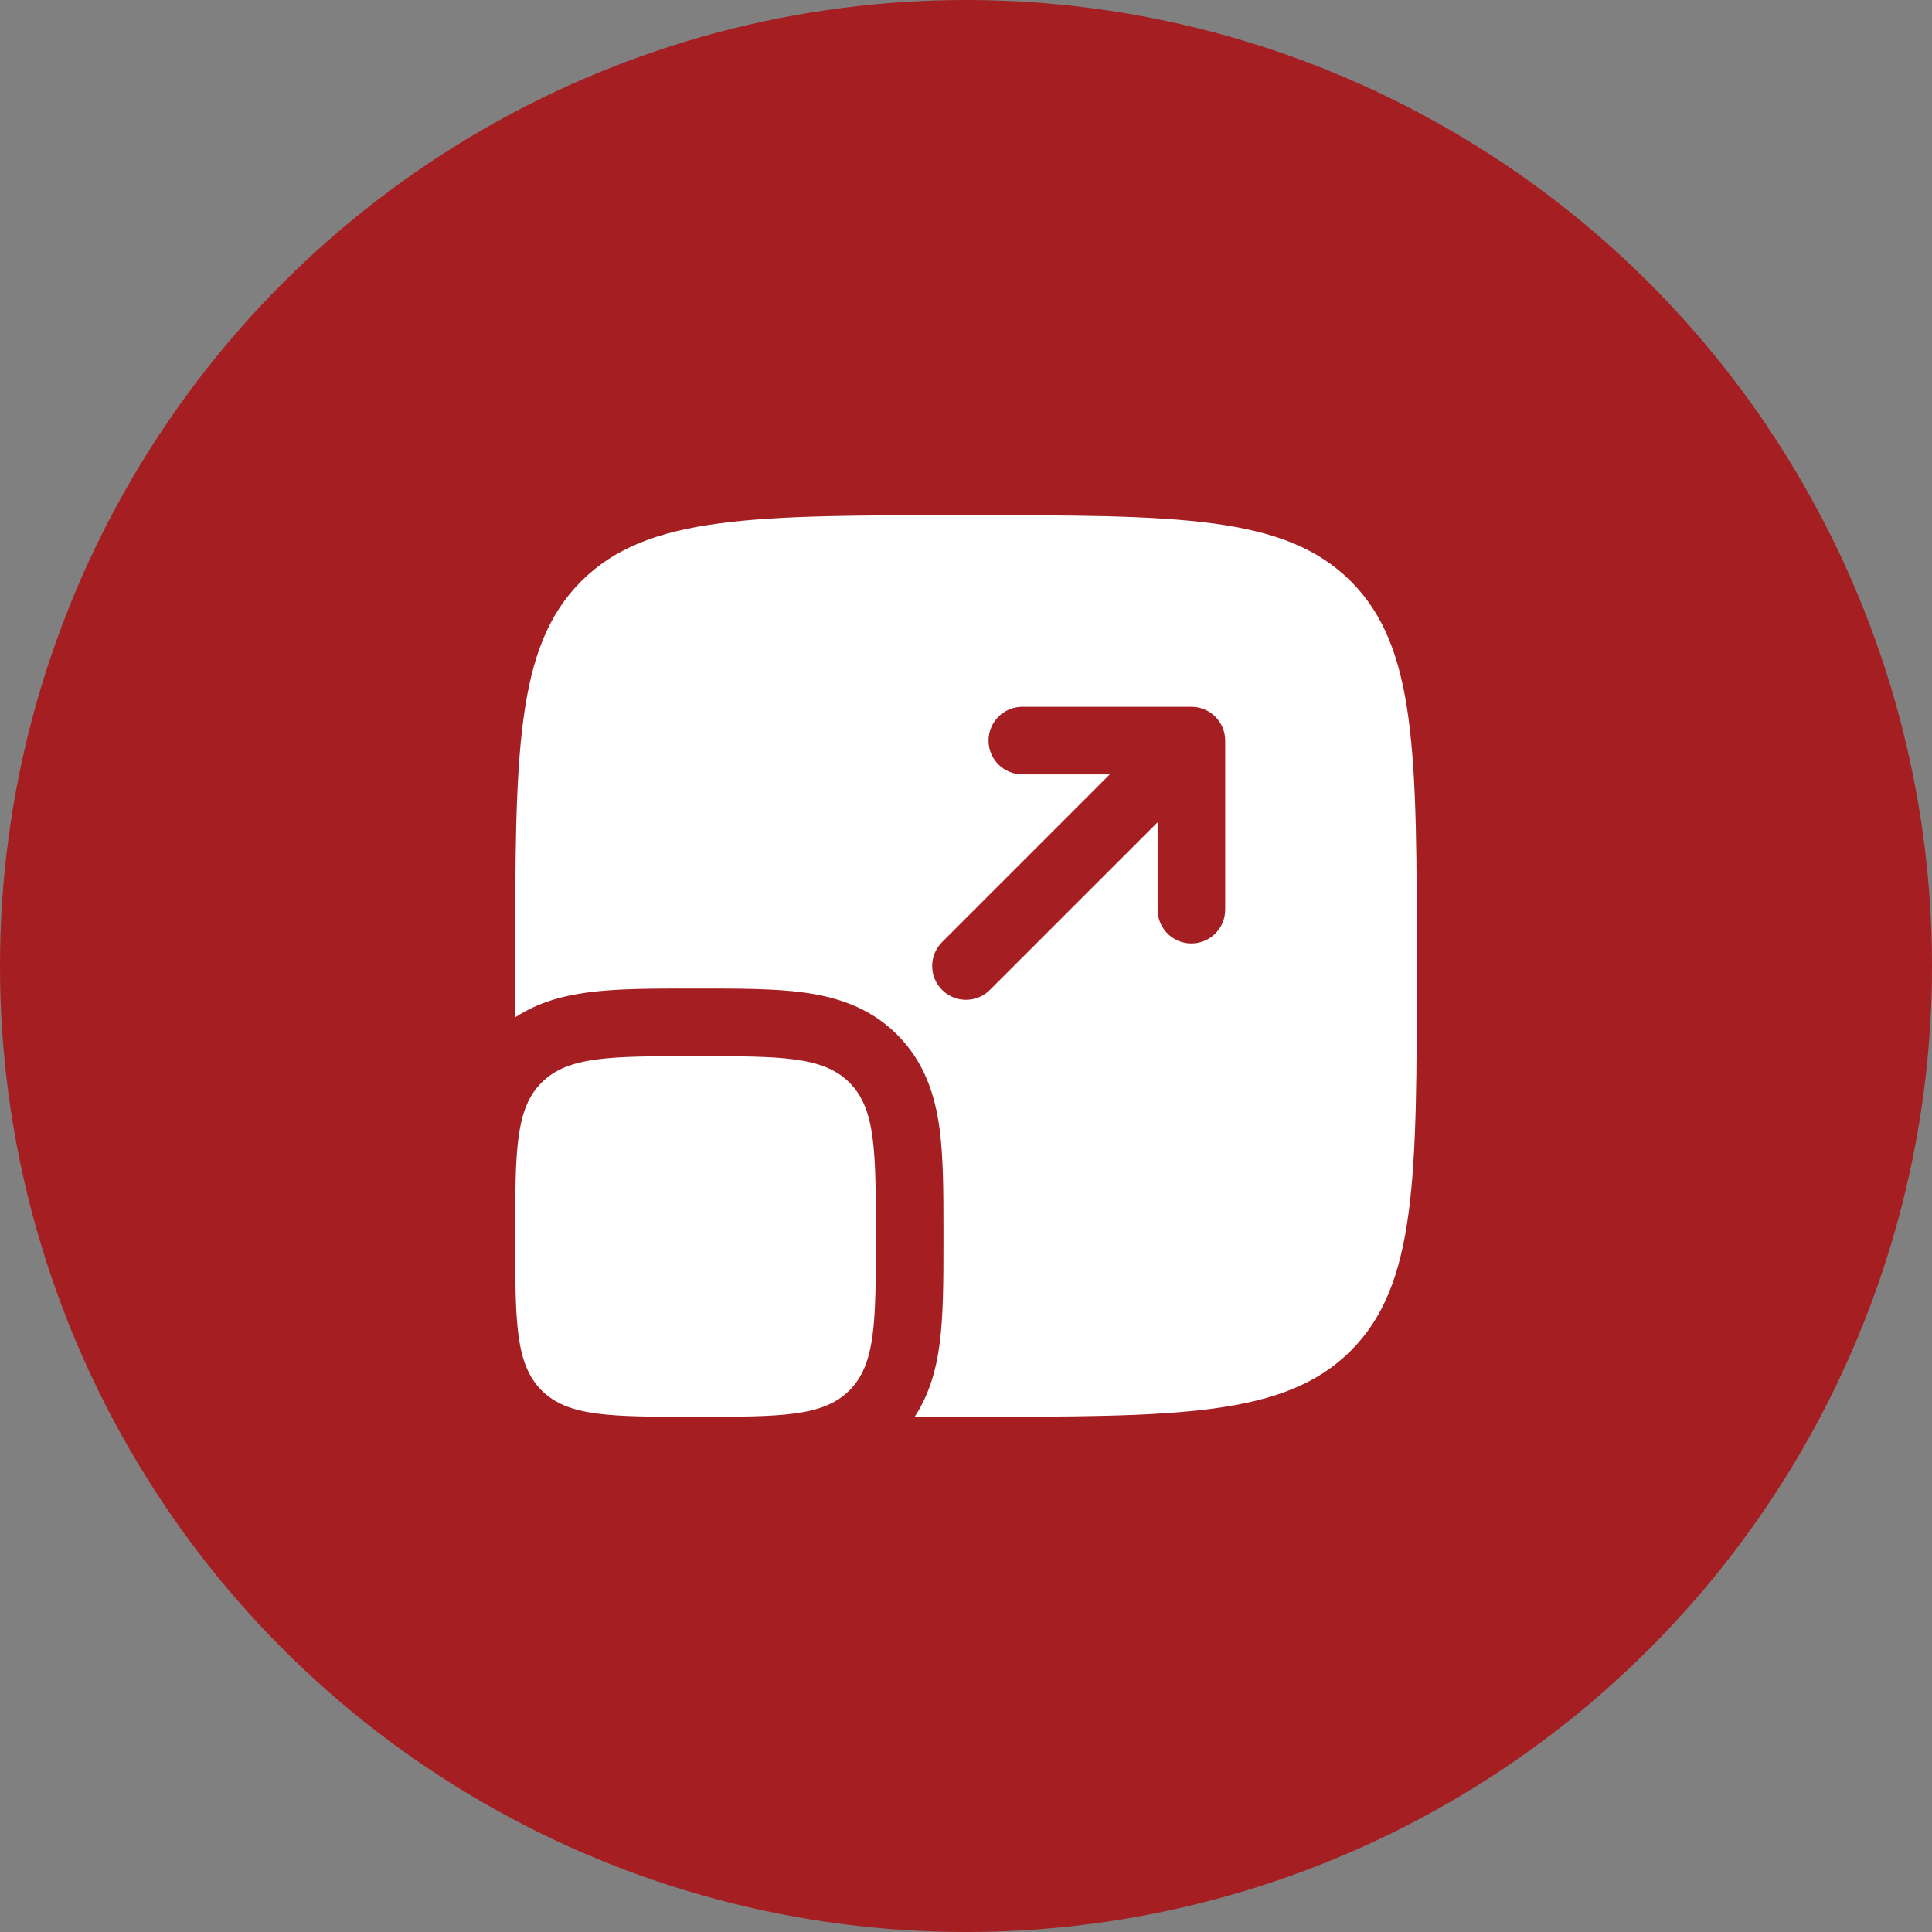
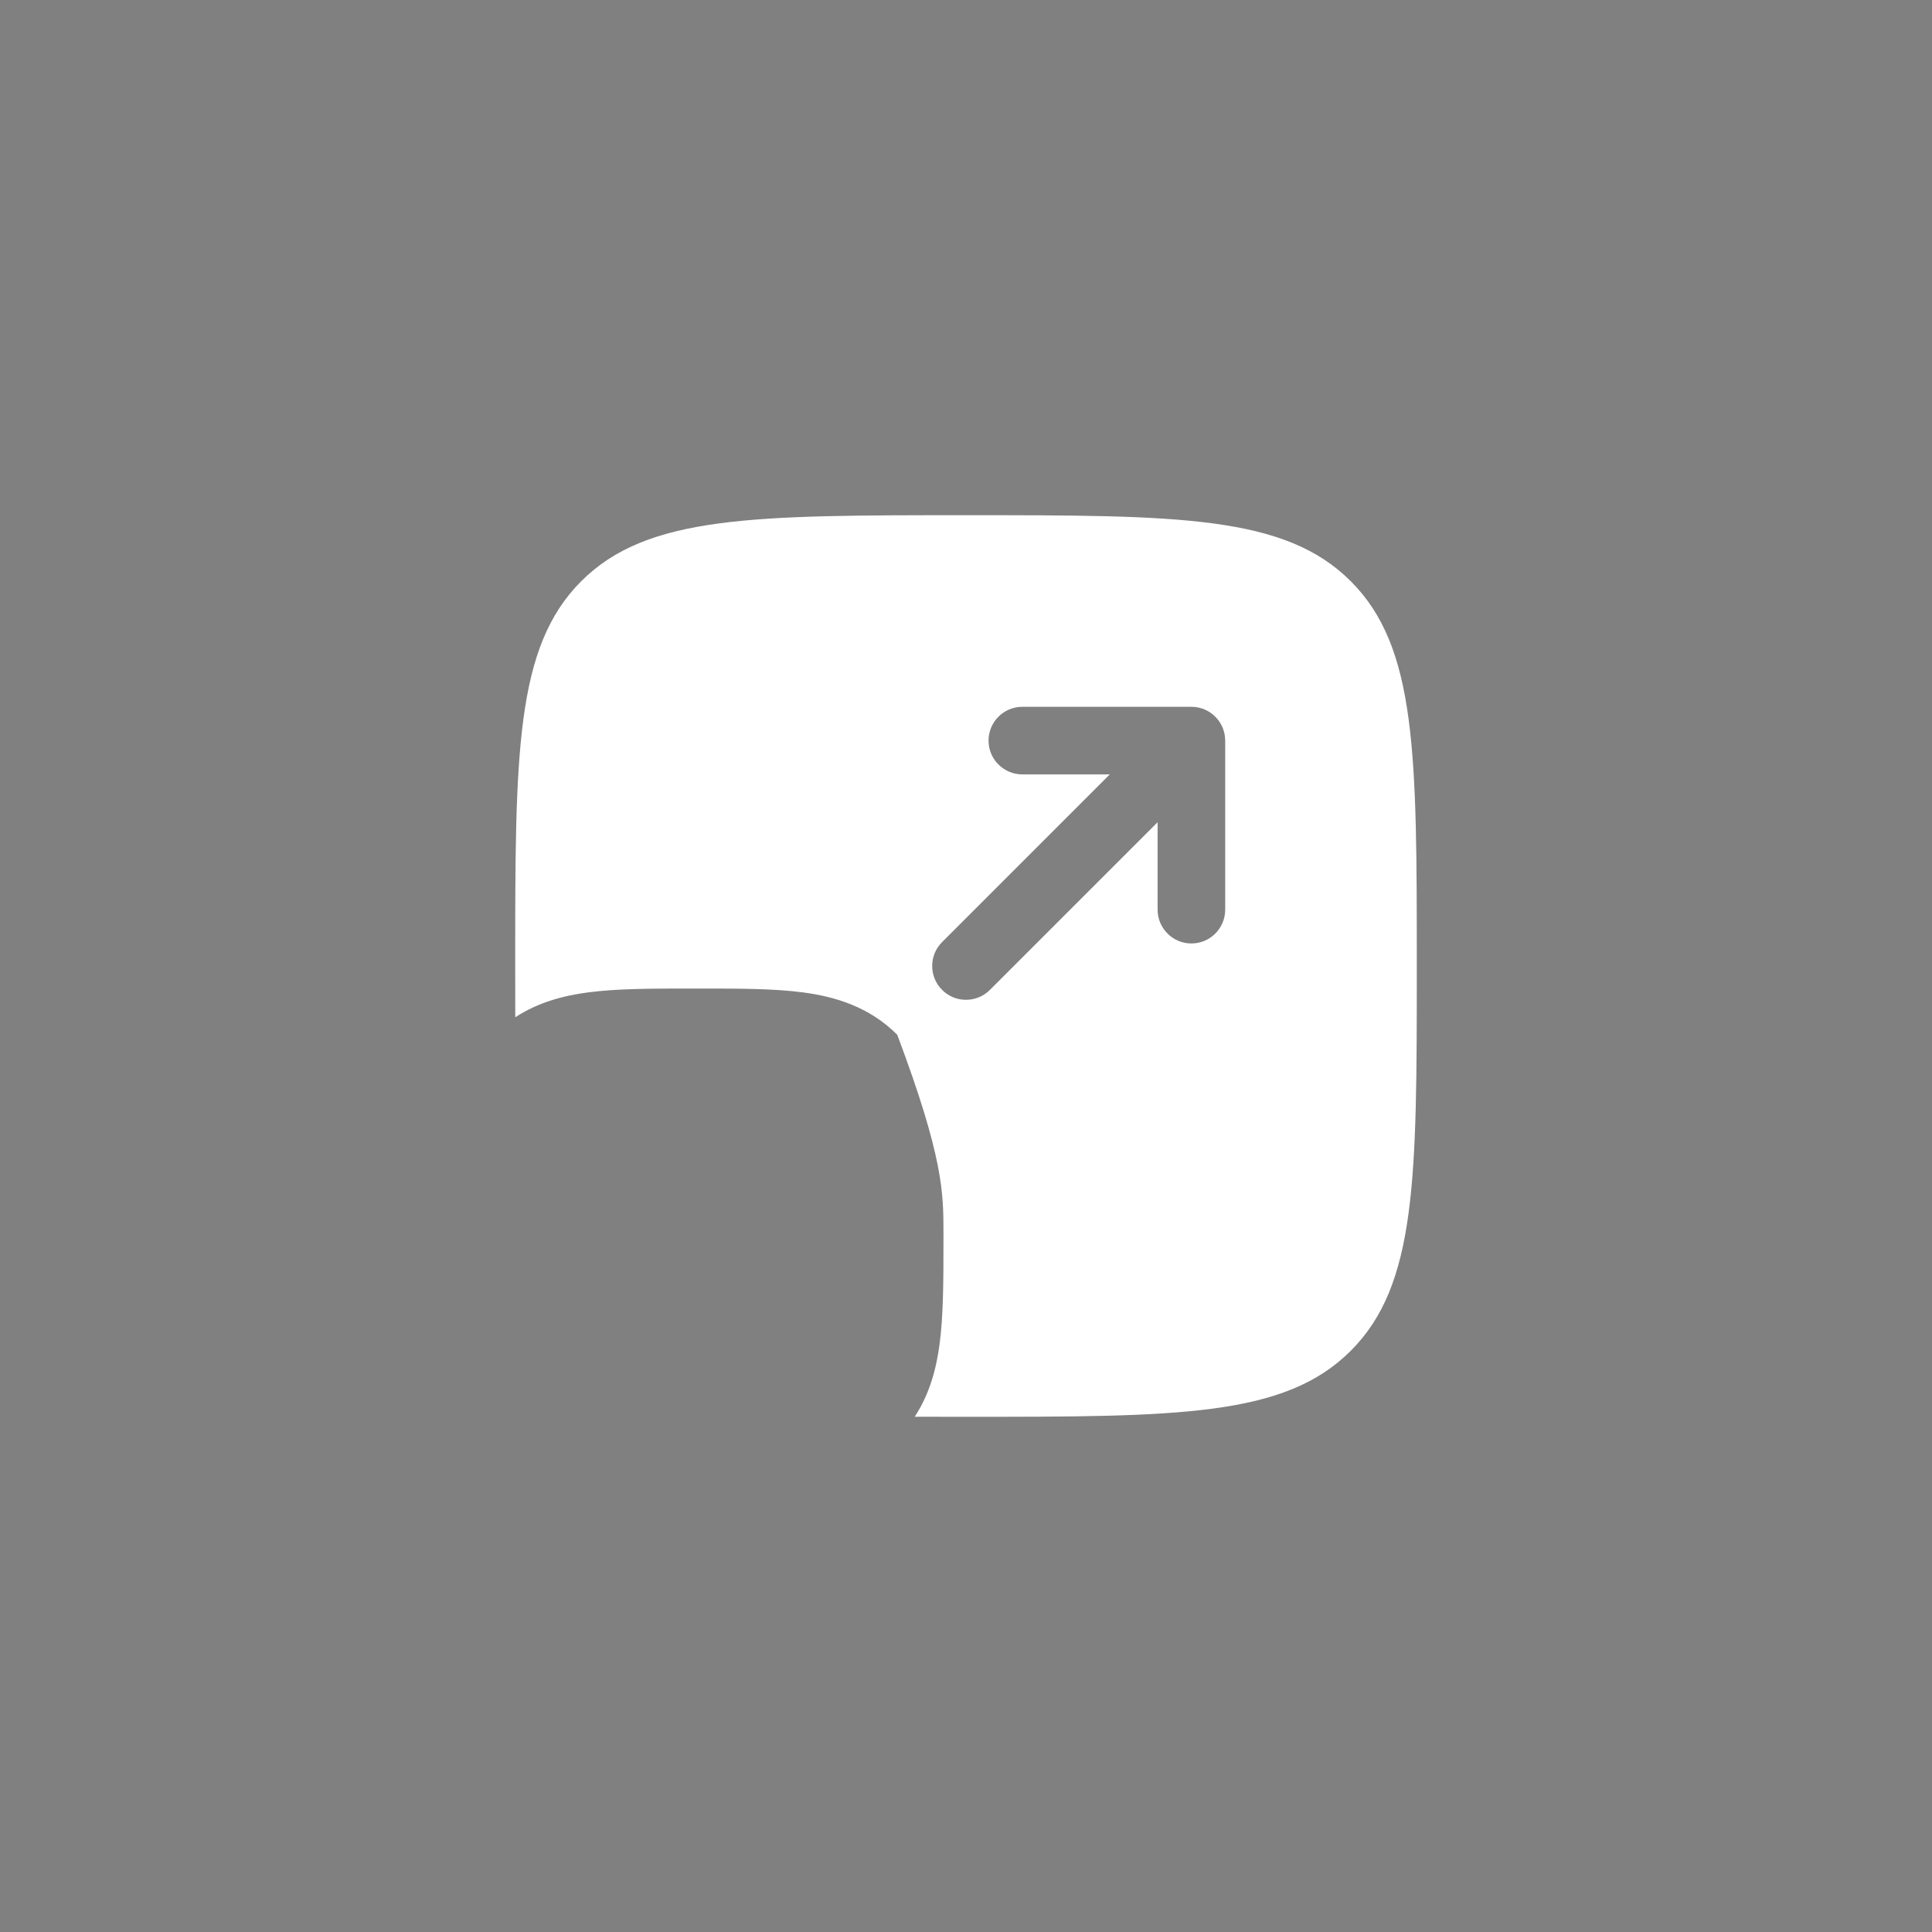
<svg xmlns="http://www.w3.org/2000/svg" width="75" height="75" viewBox="0 0 75 75" fill="none">
  <rect x="0" y="0" width="75" height="75" fill="#808080" stroke="none" />
-   <circle cx="37.5" cy="37.5" r="37.5" fill="#A51E22" />
-   <path d="M20 48C20 44.7 20 43.05 21.025 42.025C22.05 41 23.7 41 27 41C30.3 41 31.95 41 32.975 42.025C34 43.05 34 44.7 34 48C34 51.3 34 52.95 32.975 53.975C31.95 55 30.3 55 27 55C23.7 55 22.05 55 21.025 53.975C20 52.95 20 51.3 20 48Z" fill="white" />
-   <path fill-rule="evenodd" clip-rule="evenodd" d="M22.563 22.563C20 25.126 20 29.25 20 37.5C20 38.192 20 38.856 20.002 39.491C20.891 38.908 21.87 38.653 22.81 38.527C23.94 38.375 25.328 38.375 26.843 38.375H27.157C28.672 38.375 30.06 38.375 31.19 38.527C32.434 38.694 33.749 39.087 34.831 40.169C35.913 41.251 36.306 42.566 36.473 43.81C36.625 44.94 36.625 46.329 36.625 47.843V48.157C36.625 49.672 36.625 51.06 36.473 52.19C36.347 53.13 36.092 54.109 35.509 54.998C36.145 55 36.808 55 37.5 55C45.749 55 49.874 55 52.437 52.437C55 49.874 55 45.749 55 37.5C55 29.25 55 25.126 52.437 22.563C49.874 20 45.749 20 37.5 20C29.25 20 25.126 20 22.563 22.563ZM39.688 27.438C38.963 27.438 38.375 28.025 38.375 28.75C38.375 29.475 38.963 30.062 39.688 30.062H43.081L36.572 36.572C36.059 37.084 36.059 37.916 36.572 38.428C37.084 38.941 37.916 38.941 38.428 38.428L44.938 31.919V35.312C44.938 36.037 45.525 36.625 46.25 36.625C46.975 36.625 47.562 36.037 47.562 35.312V28.75C47.562 28.025 46.975 27.438 46.25 27.438H39.688Z" fill="white" />
+   <path fill-rule="evenodd" clip-rule="evenodd" d="M22.563 22.563C20 25.126 20 29.25 20 37.5C20 38.192 20 38.856 20.002 39.491C20.891 38.908 21.87 38.653 22.81 38.527C23.94 38.375 25.328 38.375 26.843 38.375H27.157C28.672 38.375 30.06 38.375 31.19 38.527C32.434 38.694 33.749 39.087 34.831 40.169C36.625 44.94 36.625 46.329 36.625 47.843V48.157C36.625 49.672 36.625 51.06 36.473 52.19C36.347 53.13 36.092 54.109 35.509 54.998C36.145 55 36.808 55 37.5 55C45.749 55 49.874 55 52.437 52.437C55 49.874 55 45.749 55 37.5C55 29.25 55 25.126 52.437 22.563C49.874 20 45.749 20 37.5 20C29.25 20 25.126 20 22.563 22.563ZM39.688 27.438C38.963 27.438 38.375 28.025 38.375 28.75C38.375 29.475 38.963 30.062 39.688 30.062H43.081L36.572 36.572C36.059 37.084 36.059 37.916 36.572 38.428C37.084 38.941 37.916 38.941 38.428 38.428L44.938 31.919V35.312C44.938 36.037 45.525 36.625 46.25 36.625C46.975 36.625 47.562 36.037 47.562 35.312V28.75C47.562 28.025 46.975 27.438 46.25 27.438H39.688Z" fill="white" />
</svg>